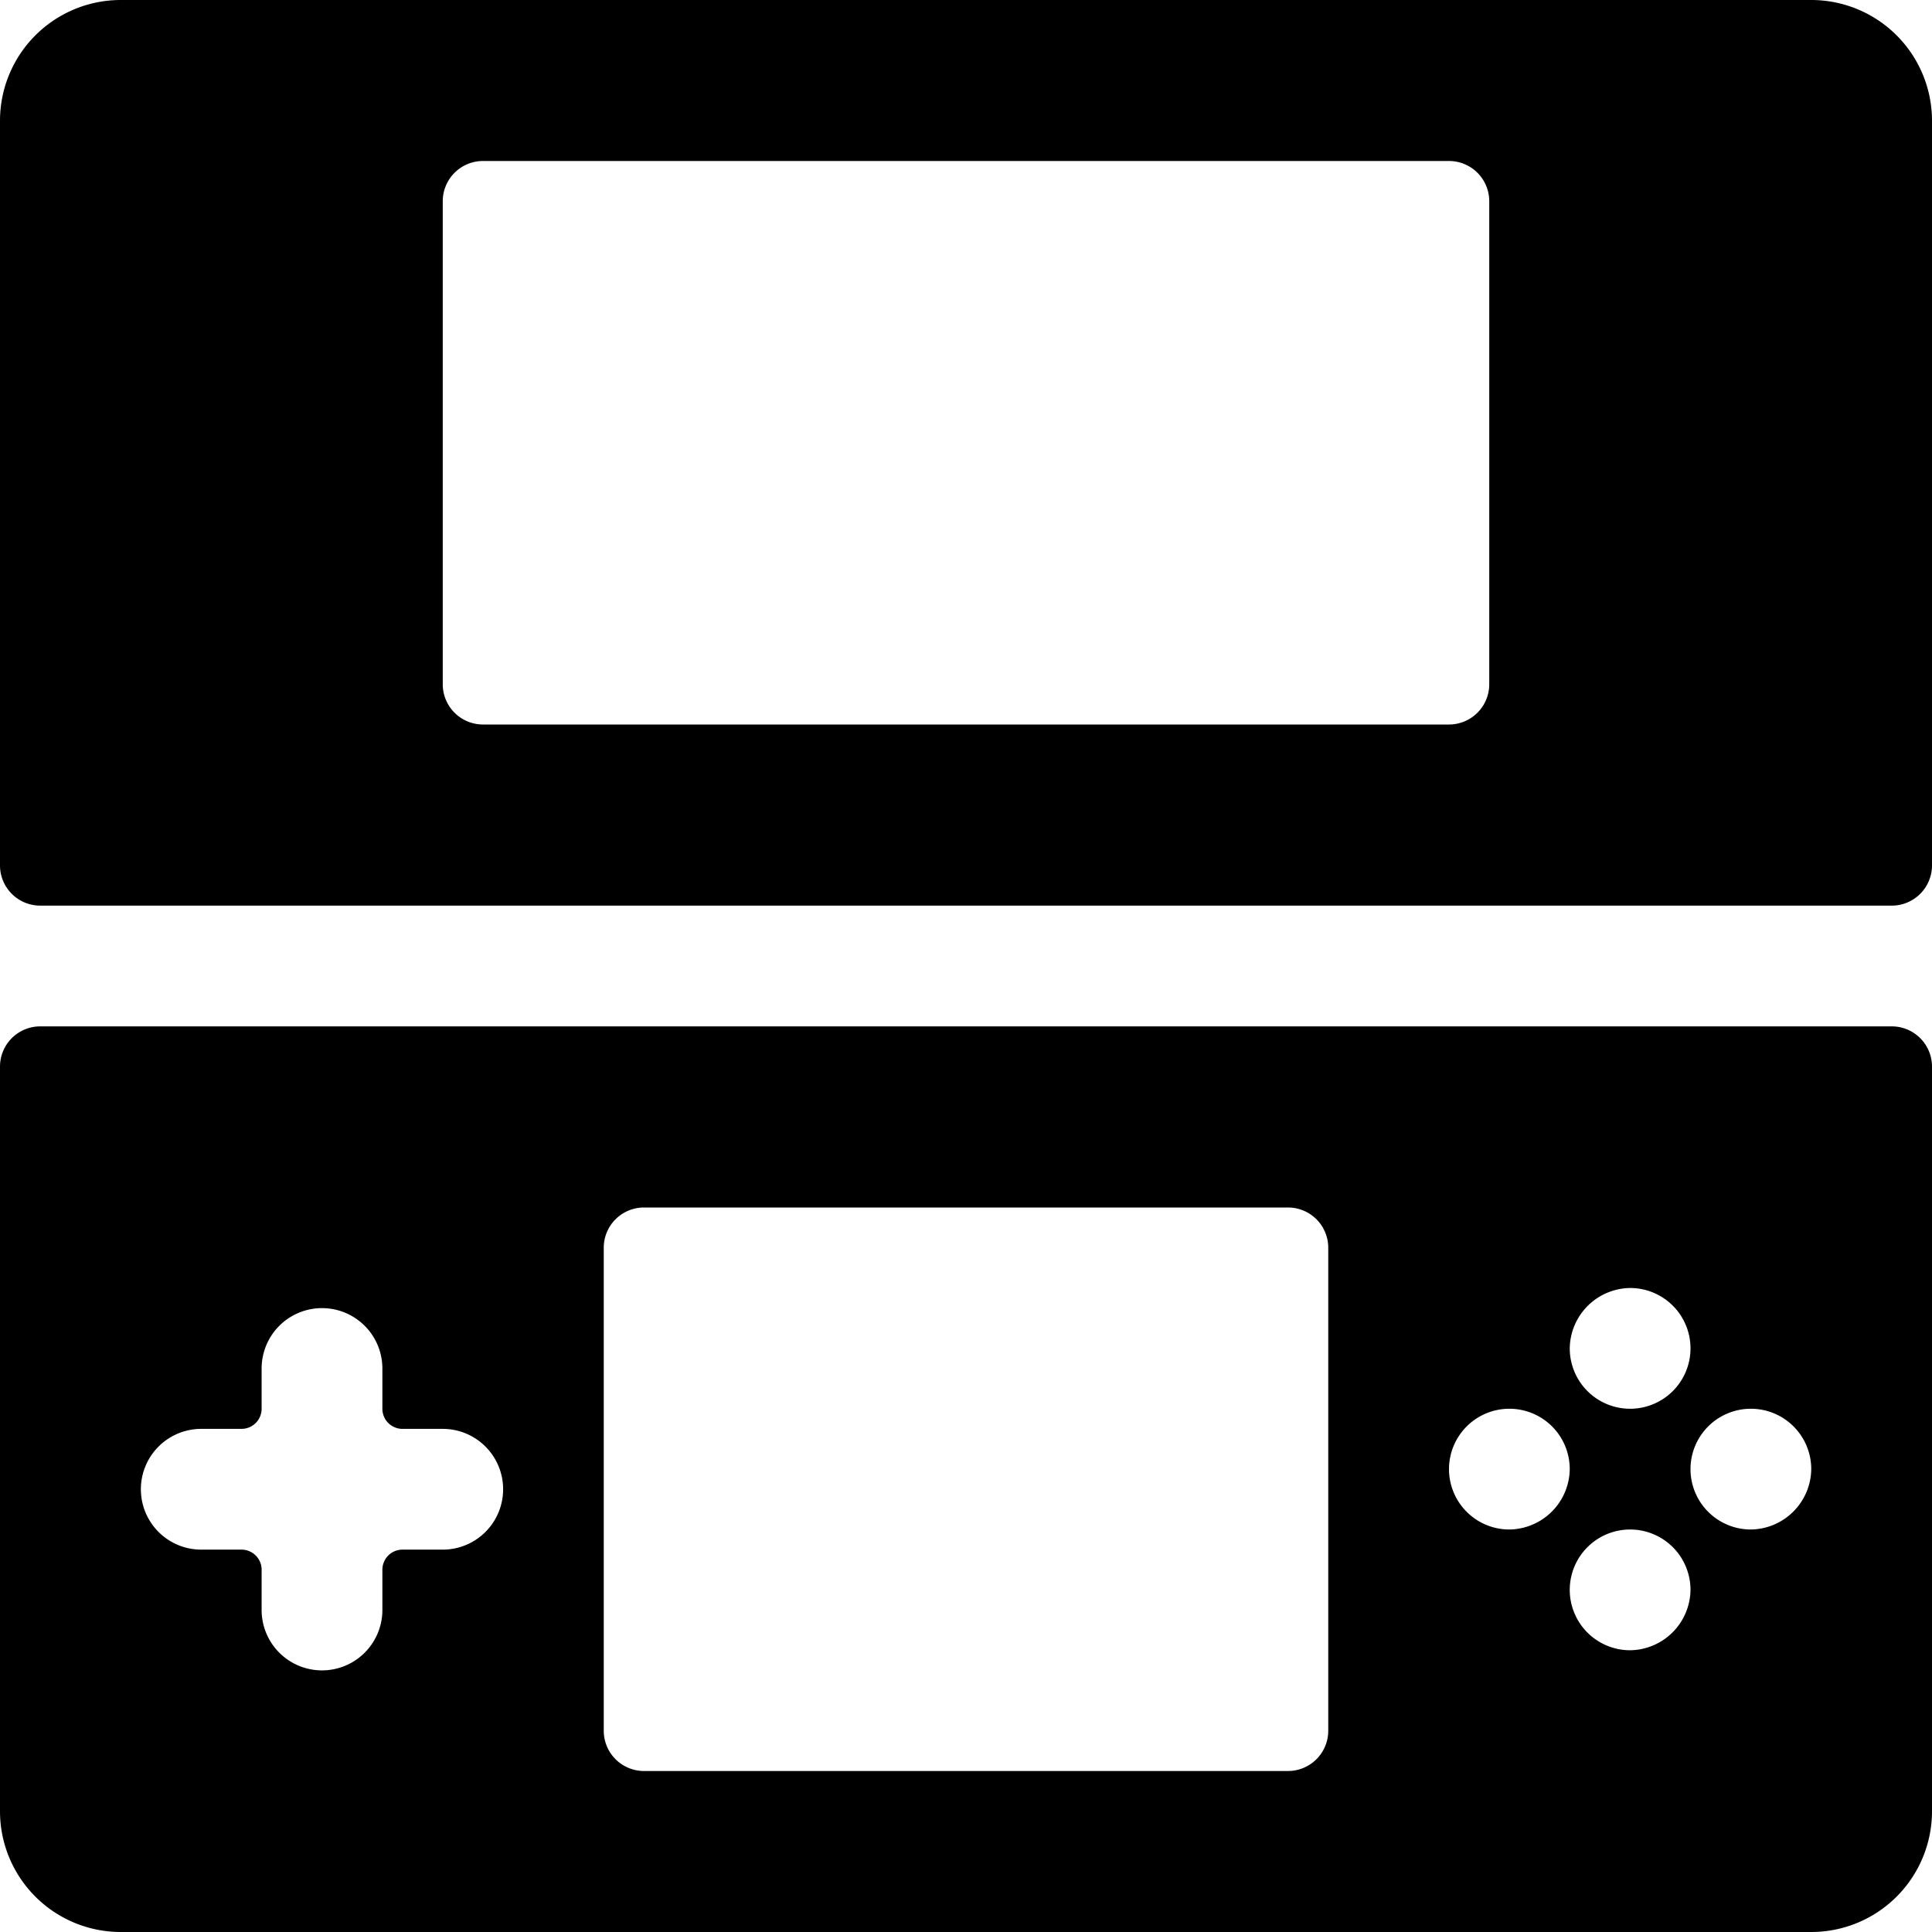
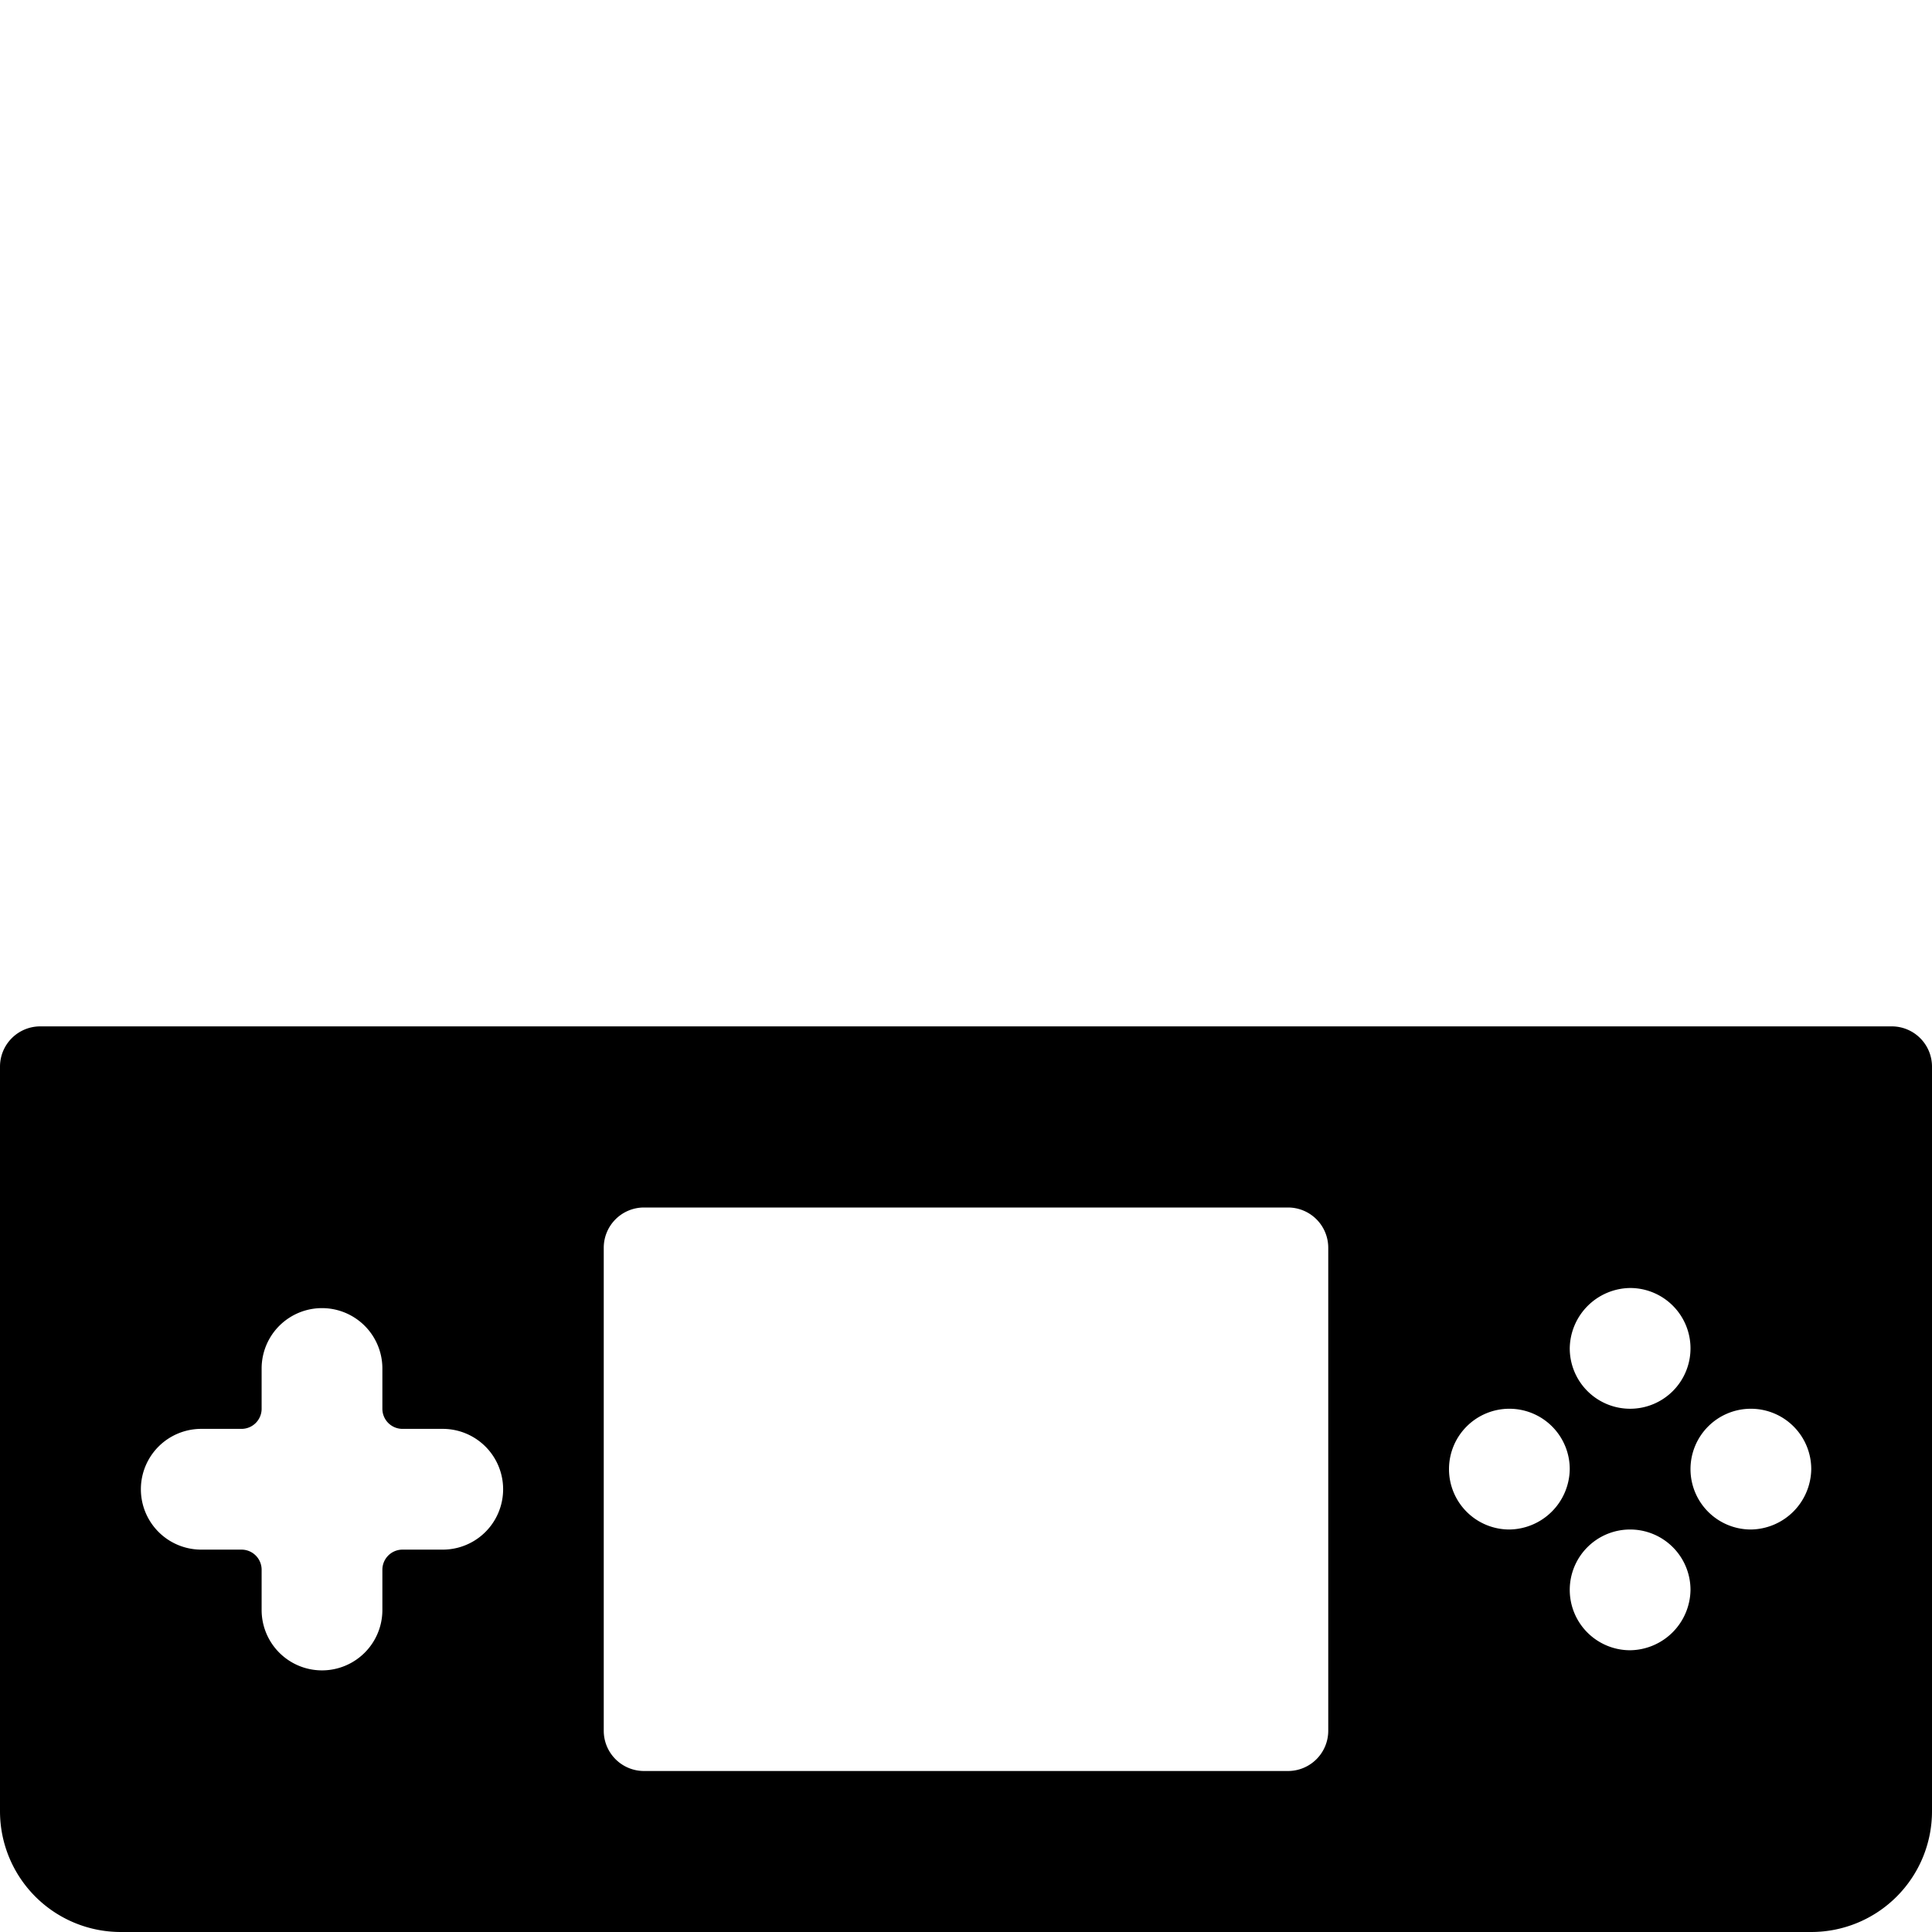
<svg xmlns="http://www.w3.org/2000/svg" viewBox="0 0 24 24">
  <g>
-     <path d="M22.5 0h-21A1.5 1.5 0 0 0 0 1.5v9.25a0.5 0.5 0 0 0 0.5 0.5h23a0.5 0.5 0 0 0 0.5 -0.5V1.5A1.5 1.5 0 0 0 22.5 0Zm-4 8.5a0.5 0.5 0 0 1 -0.5 0.5H6a0.5 0.5 0 0 1 -0.5 -0.5v-6A0.5 0.5 0 0 1 6 2h12a0.5 0.5 0 0 1 0.5 0.5Z" fill="#000000" stroke-width="1" />
    <path d="M23.5 12.75H0.5a0.5 0.5 0 0 0 -0.5 0.5v9.25A1.5 1.5 0 0 0 1.5 24h21a1.5 1.5 0 0 0 1.5 -1.5v-9.25a0.5 0.5 0 0 0 -0.5 -0.5ZM20.25 16a0.75 0.75 0 1 1 -0.75 0.75 0.76 0.76 0 0 1 0.75 -0.75ZM5.5 19.25H5a0.25 0.25 0 0 0 -0.25 0.25v0.5a0.75 0.75 0 0 1 -1.5 0v-0.5a0.25 0.25 0 0 0 -0.25 -0.25h-0.5a0.75 0.75 0 0 1 0 -1.5H3a0.25 0.25 0 0 0 0.25 -0.25V17a0.75 0.75 0 0 1 1.5 0v0.5a0.25 0.25 0 0 0 0.25 0.25h0.5a0.75 0.75 0 0 1 0 1.5Zm11 2.25a0.5 0.5 0 0 1 -0.5 0.5H8a0.5 0.5 0 0 1 -0.5 -0.5v-6A0.5 0.5 0 0 1 8 15h8a0.5 0.5 0 0 1 0.5 0.5Zm2.25 -2.5a0.75 0.75 0 1 1 0.75 -0.75 0.76 0.76 0 0 1 -0.75 0.75Zm1.5 1.5a0.75 0.75 0 1 1 0.75 -0.75 0.76 0.76 0 0 1 -0.75 0.75Zm1.5 -1.5a0.75 0.75 0 1 1 0.75 -0.75 0.76 0.76 0 0 1 -0.75 0.75Z" fill="#000000" stroke-width="1" />
  </g>
</svg>